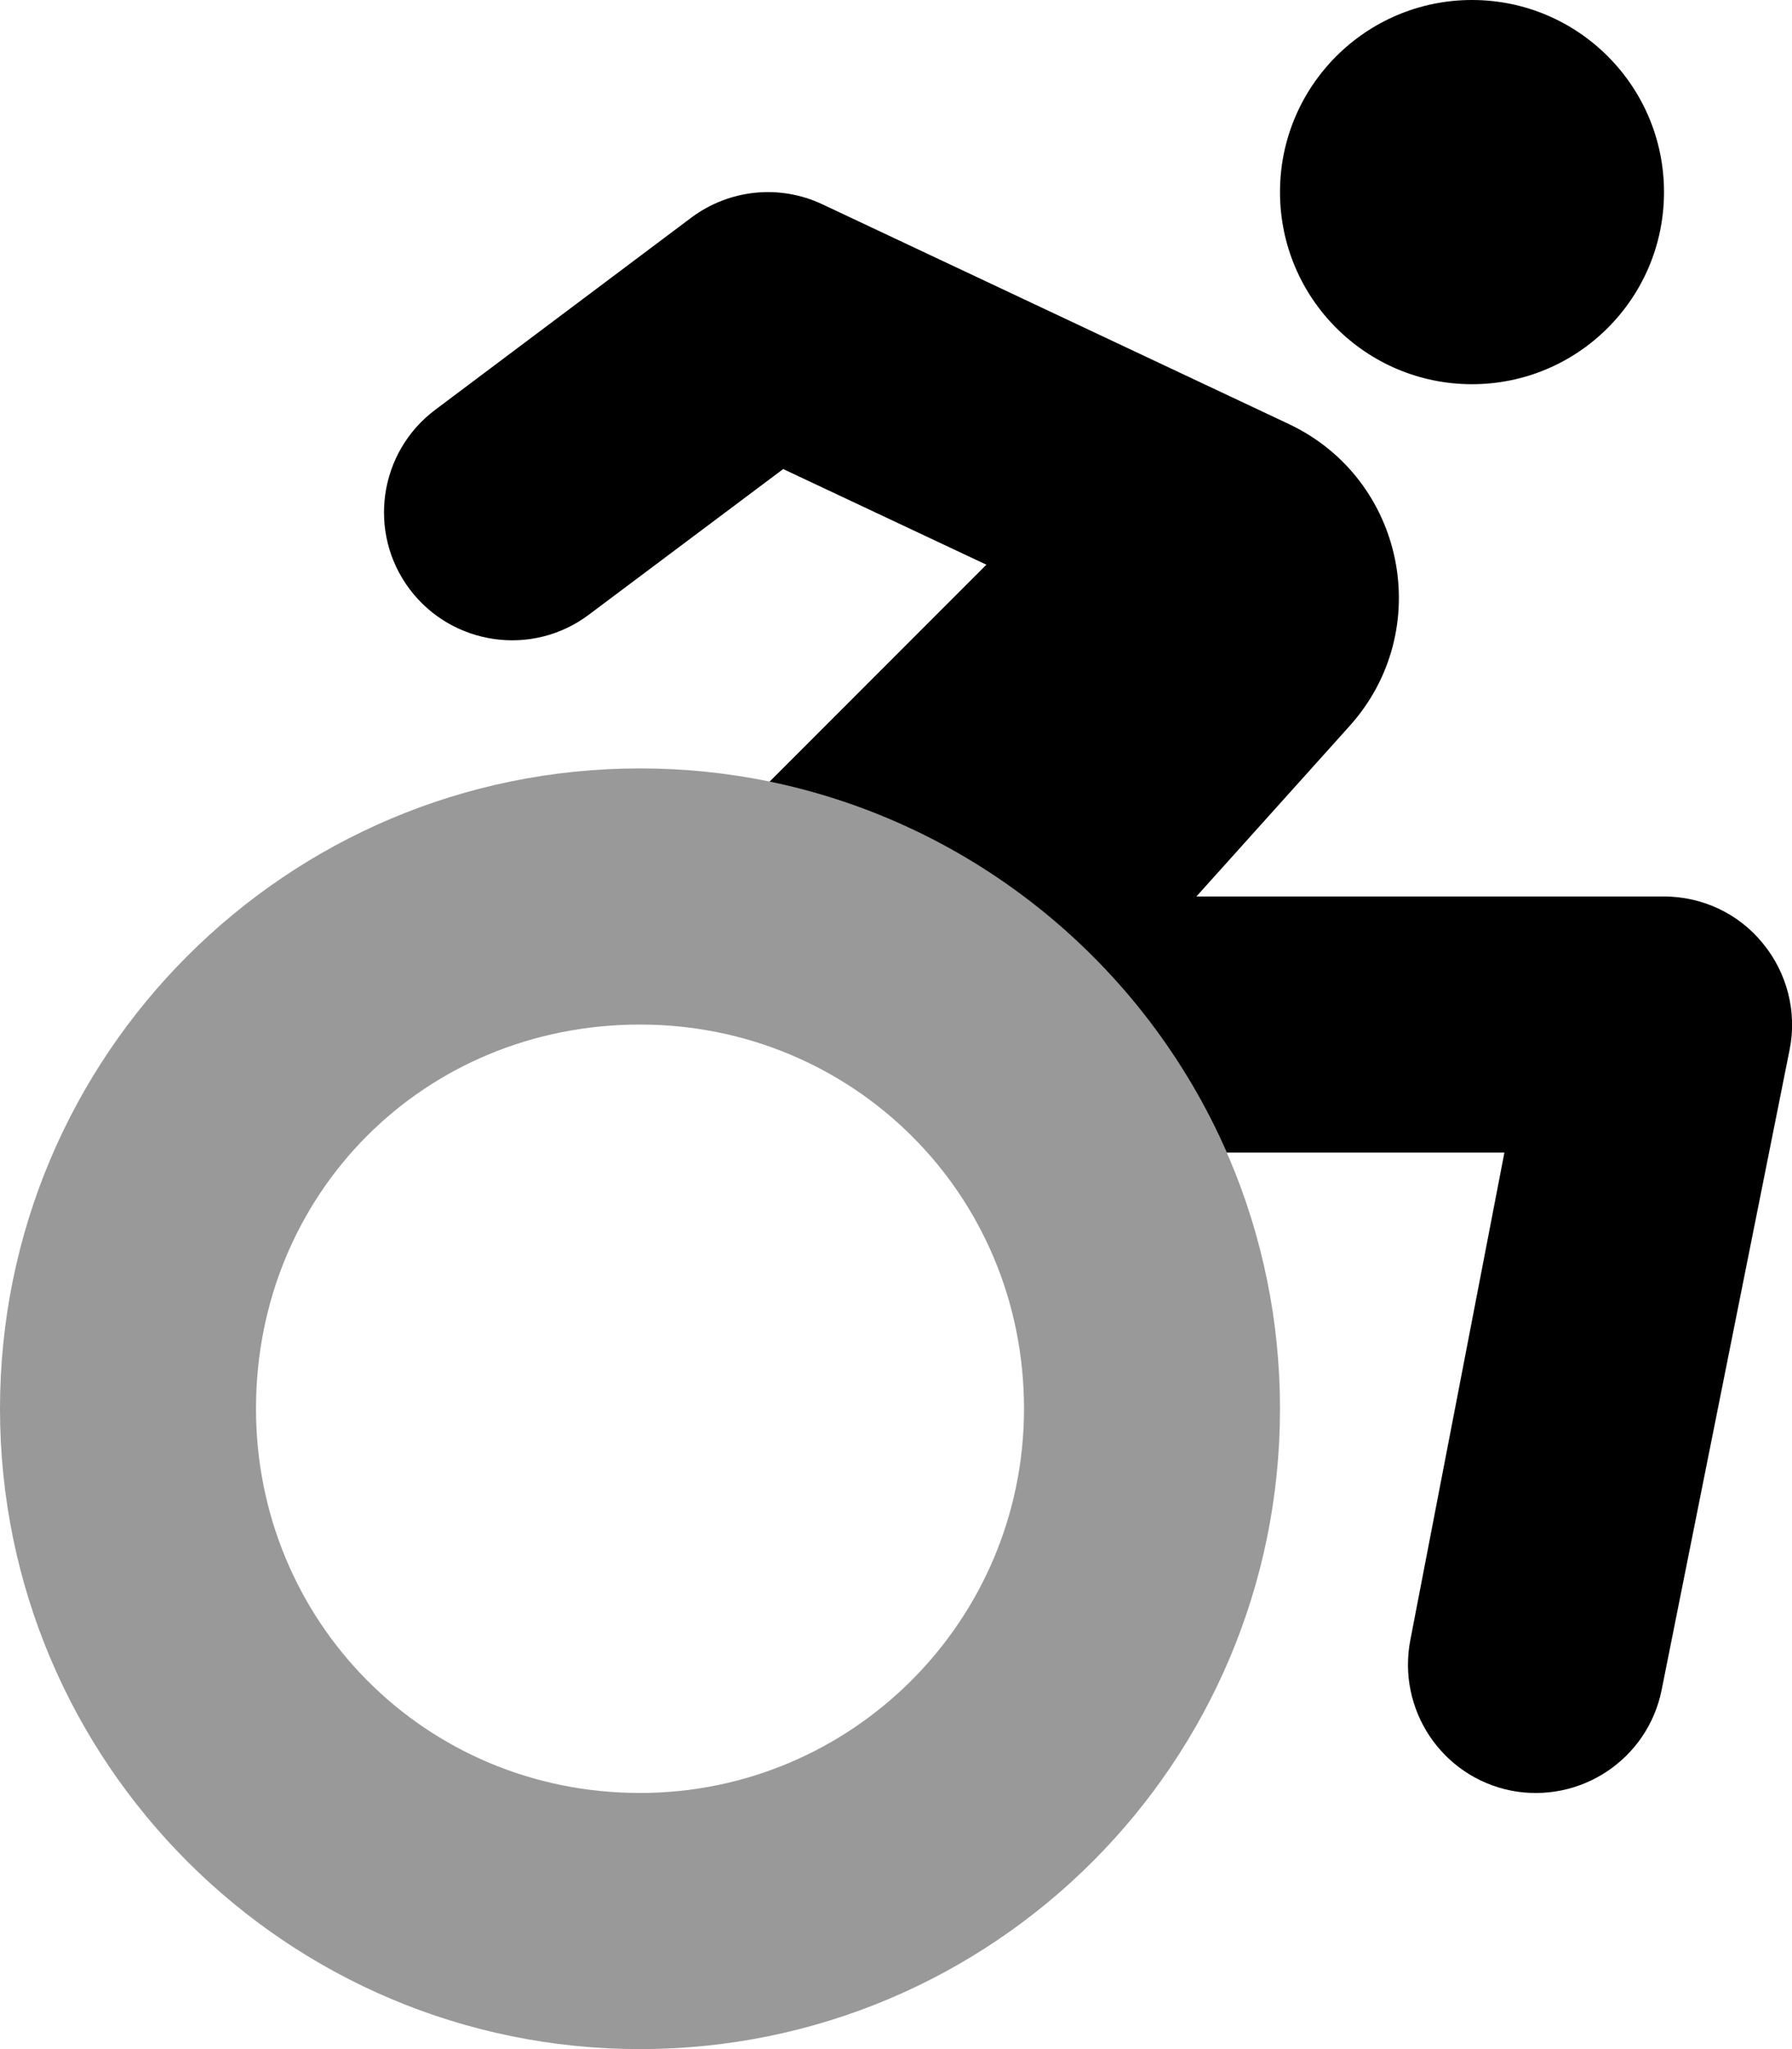
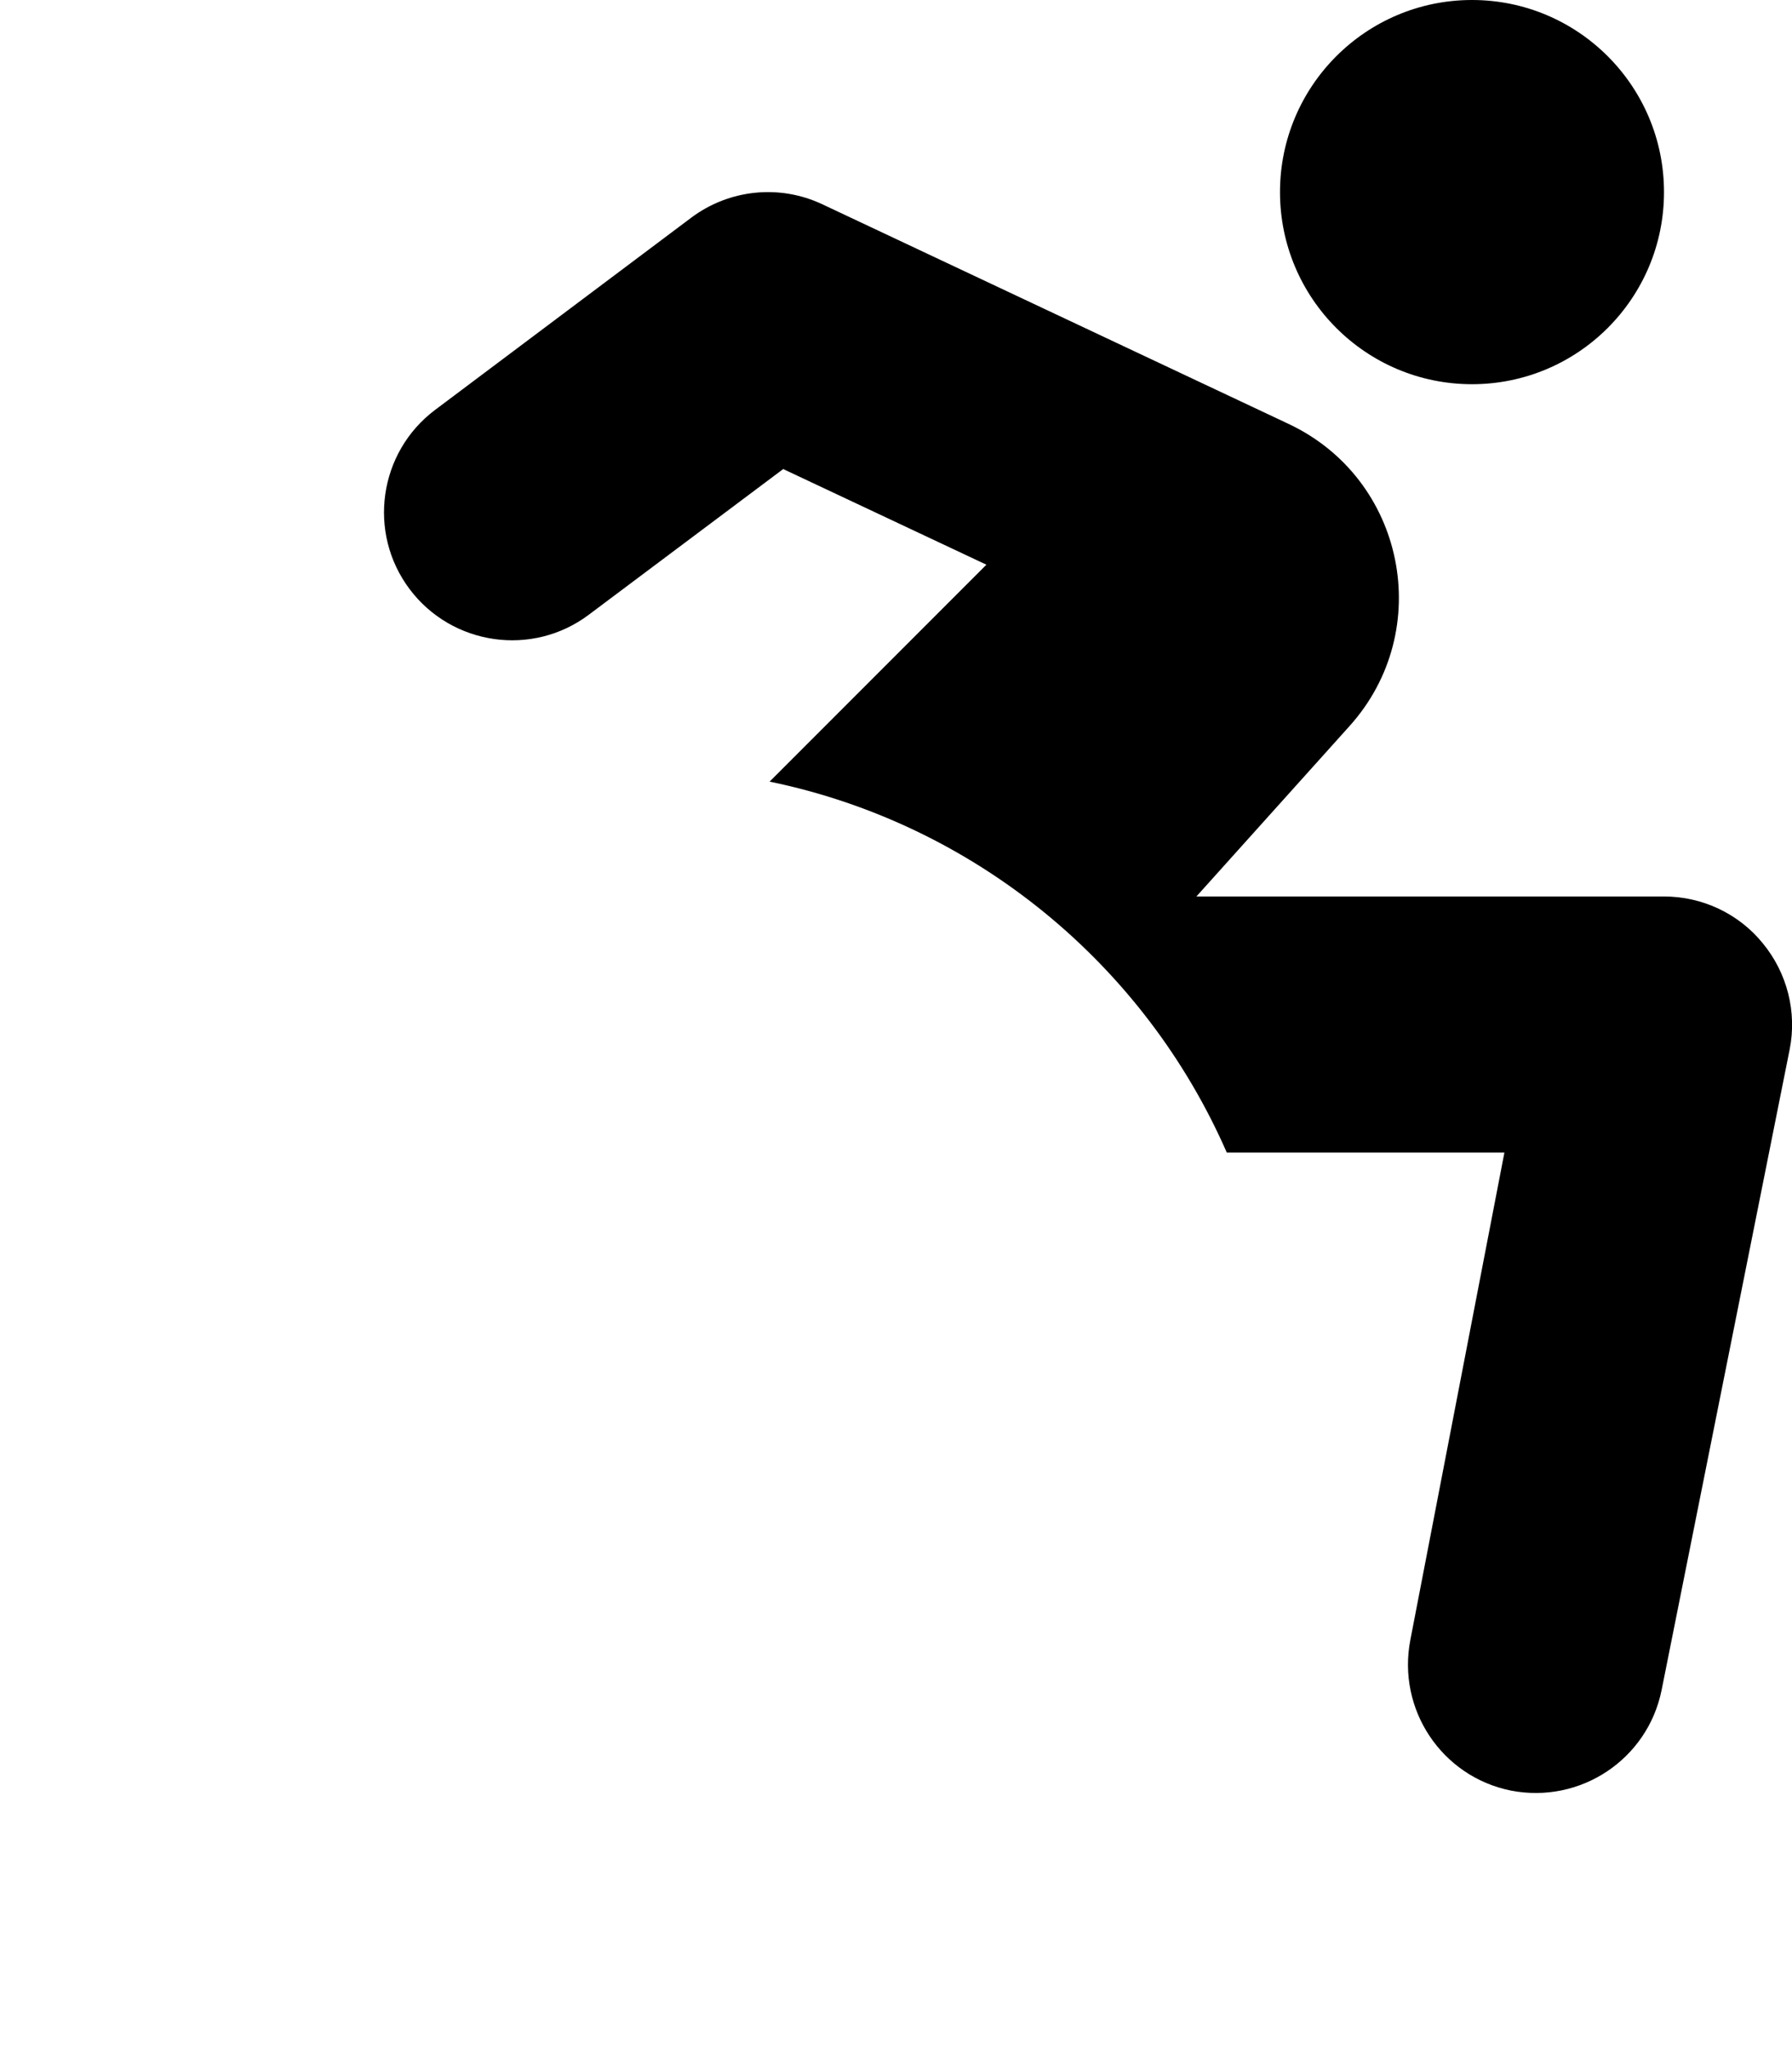
<svg xmlns="http://www.w3.org/2000/svg" viewBox="0 0 448 512">
  <defs>
    <style>.fa-secondary{opacity:.4}</style>
  </defs>
  <path class="fa-primary" d="M416 48C416 74.51 394.5 96 368 96C341.5 96 320 74.51 320 48C320 21.49 341.5 0 368 0C394.5 0 416 21.49 416 48zM172.8 54.4C182.3 47.29 194.9 46 205.6 51.05L322.1 105.9C351.3 119.6 358.9 157.5 337.4 181.4L299.1 224H416C425.6 224 434.7 228.3 440.7 235.7C446.8 243.1 449.3 252.9 447.4 262.3L415.4 422.3C411.9 439.6 395.1 450.8 377.7 447.4C360.4 443.9 349.2 427.1 352.6 409.7L376.1 288H306.7C286.2 241.1 243.8 205.9 192.4 195.3L246.6 141.1L195.8 117.2L147.2 153.6C133.1 164.2 113 161.3 102.4 147.2C91.8 133.1 94.66 113 108.8 102.4L172.8 54.4z" />
-   <path class="fa-secondary" d="M0 352C0 263.6 71.63 192 160 192C248.4 192 320 263.6 320 352C320 440.4 248.4 512 160 512C71.63 512 0 440.4 0 352zM160 448C213 448 256 405 256 352C256 298.1 213 256 160 256C106.1 256 64 298.1 64 352C64 405 106.1 448 160 448z" />
</svg>